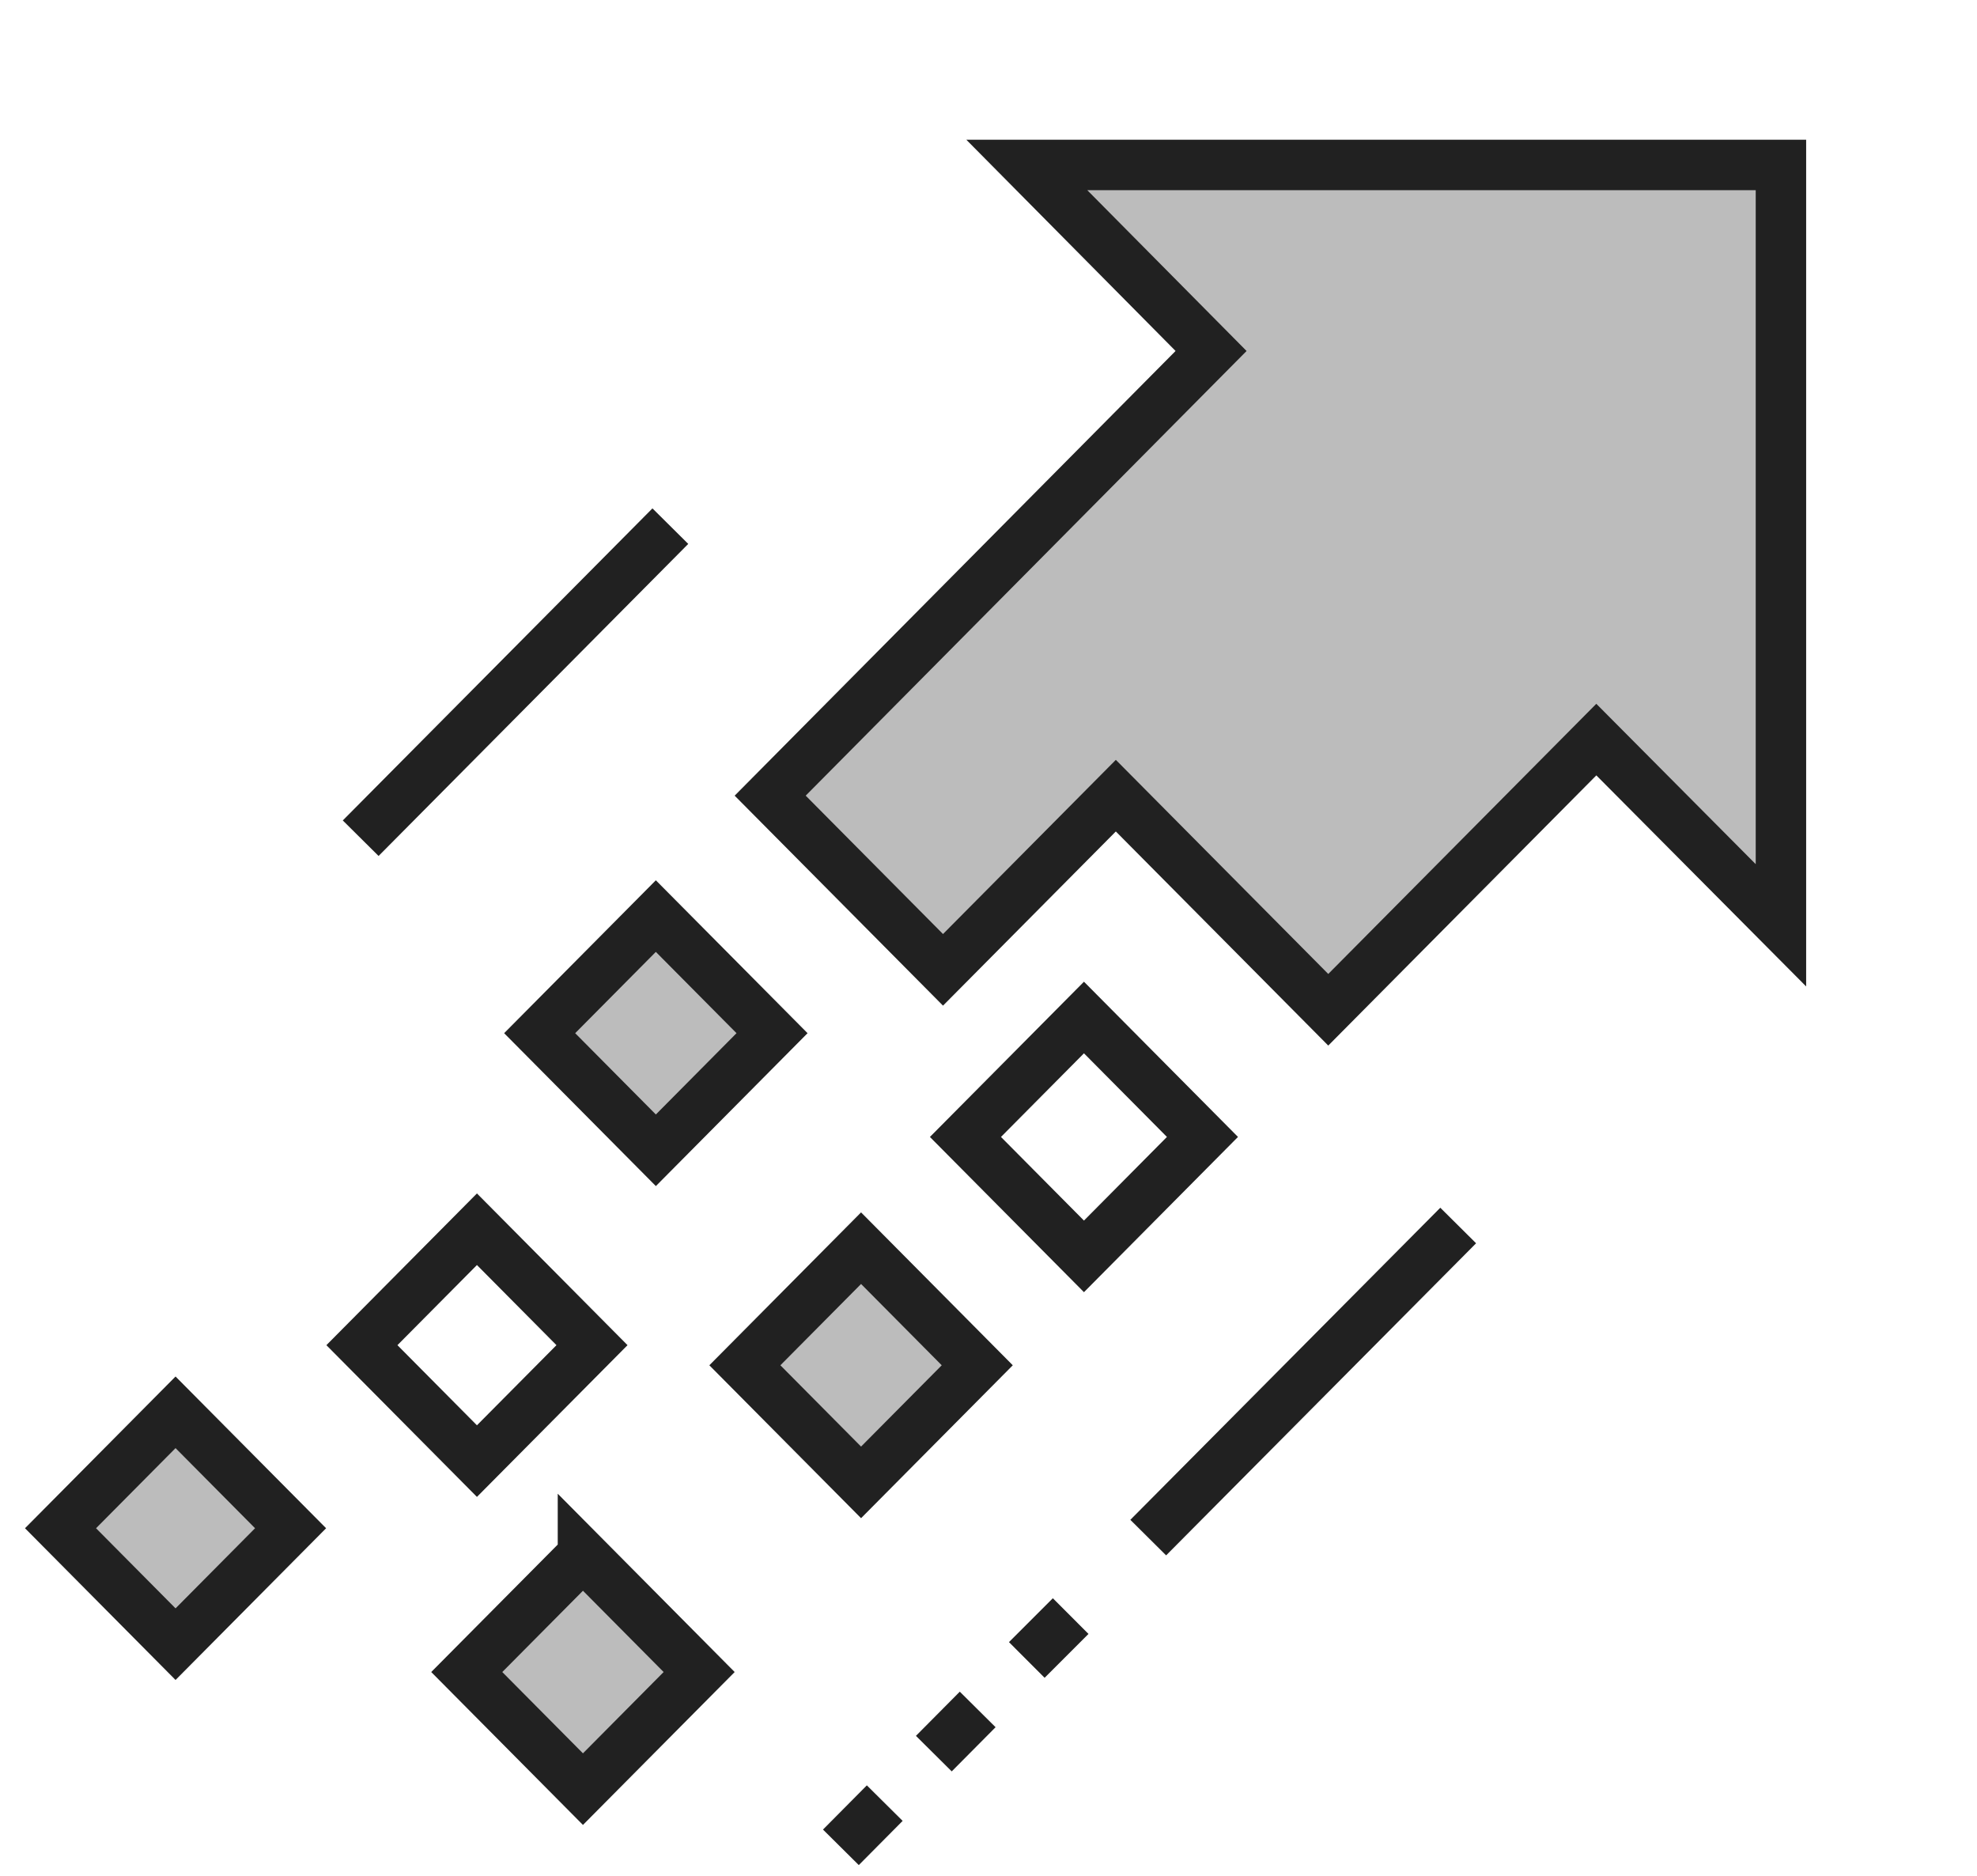
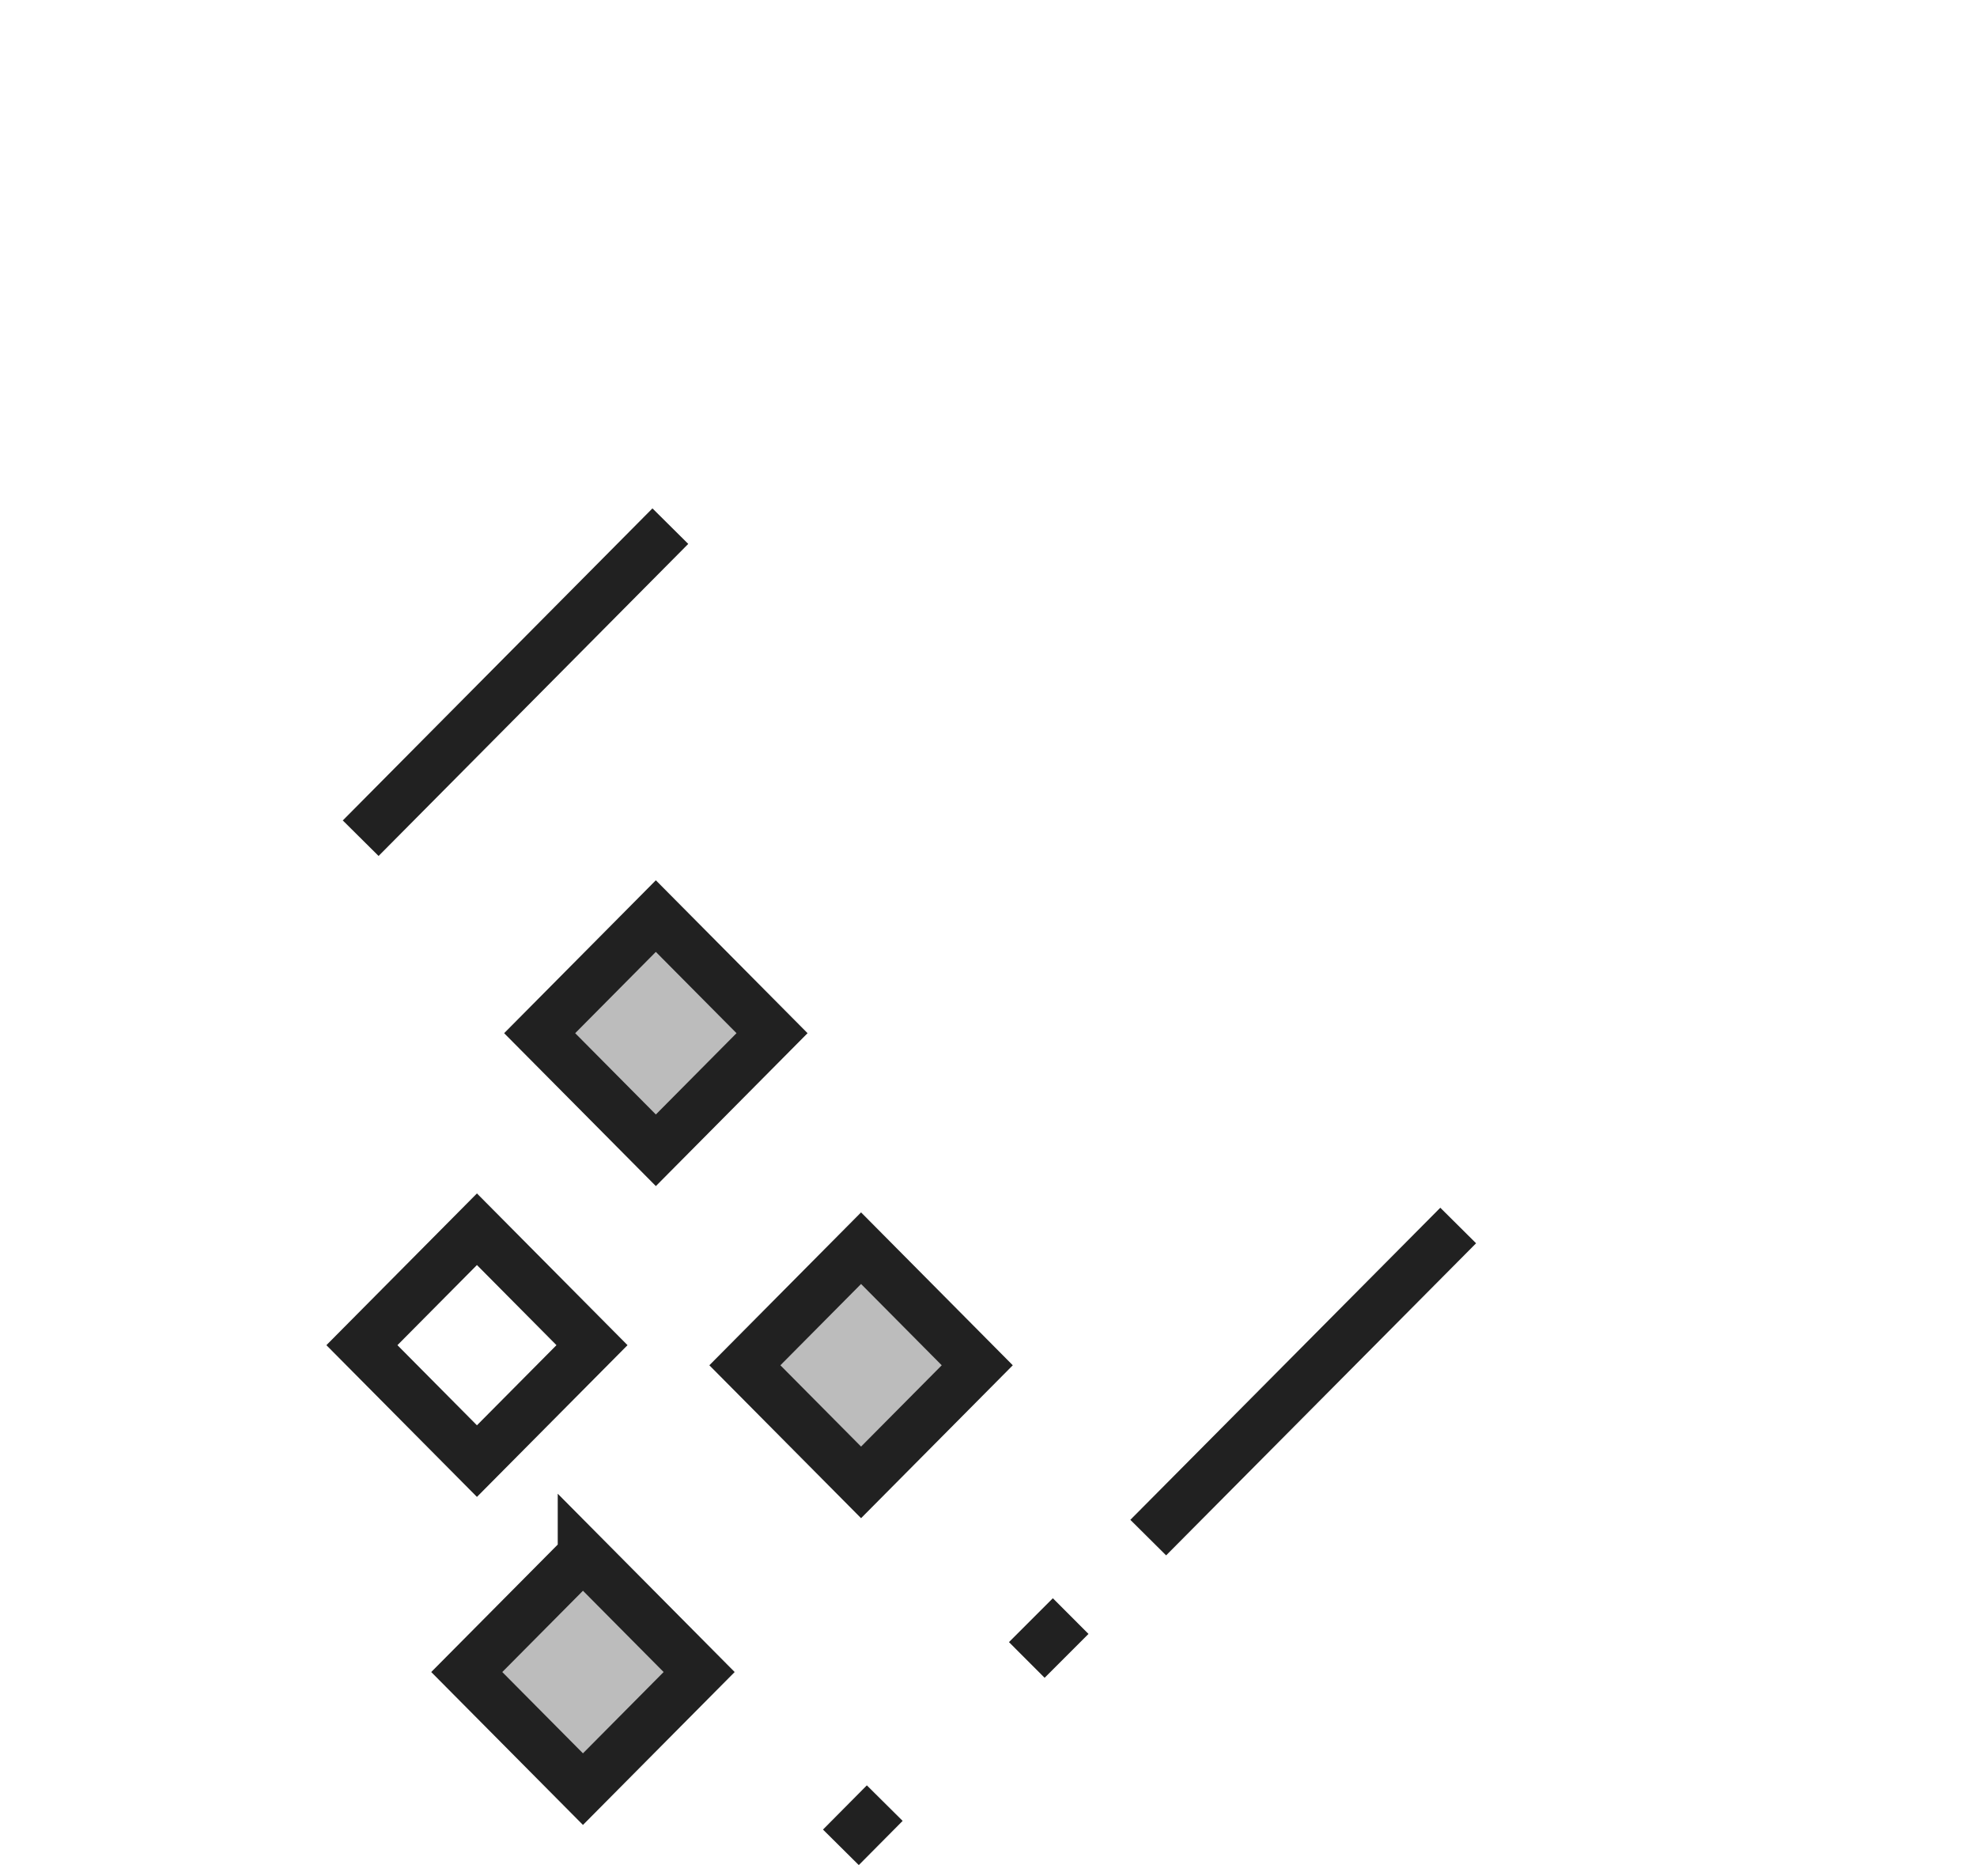
<svg xmlns="http://www.w3.org/2000/svg" width="98" height="93" viewBox="0 0 98 93" fill="none">
-   <path d="m50.898 8.175 9.135 9.221-21.855 22.04 8.567 8.633 8.567-8.633 10.53 10.612L79.13 36.657l9.151 9.205V8.175H50.898z" fill="#212121" fill-opacity=".3" stroke="#212121" stroke-width="2.5" stroke-miterlimit="10" />
-   <path d="m53.732 50.432-5.875 5.92 5.875 5.919 5.874-5.92-5.874-5.919z" stroke="#212121" stroke-width="2.5" stroke-miterlimit="10" />
  <path d="m32.51 45.405-5.759 5.804 5.76 5.804 5.759-5.804-5.76-5.804zM42.683 61.865l-5.76 5.804 5.76 5.804 5.76-5.804-5.76-5.804zM28.897 77.07l-5.76 5.803 5.76 5.804 5.76-5.804-5.76-5.804z" fill="#212121" fill-opacity=".3" stroke="#212121" stroke-width="2.5" stroke-miterlimit="10" />
  <path d="m23.642 60.926-5.702 5.746 5.702 5.746 5.703-5.746-5.703-5.746z" stroke="#212121" stroke-width="2.5" stroke-miterlimit="10" />
-   <path d="M8.702 70 3 75.746l5.702 5.746 5.702-5.746L8.702 70z" fill="#212121" fill-opacity=".3" stroke="#212121" stroke-width="2.5" stroke-miterlimit="10" />
-   <path d="M72.283 60.741 56.918 76.21M53.073 80.1l-2.175 2.174M48.464 84.727l-2.174 2.19M43.857 89.37l-2.174 2.191M33.229 26.078l-15.35 15.467" stroke="#212121" stroke-width="2.5" stroke-miterlimit="10" />
+   <path d="M72.283 60.741 56.918 76.21M53.073 80.1l-2.175 2.174M48.464 84.727M43.857 89.37l-2.174 2.191M33.229 26.078l-15.35 15.467" stroke="#212121" stroke-width="2.5" stroke-miterlimit="10" />
</svg>